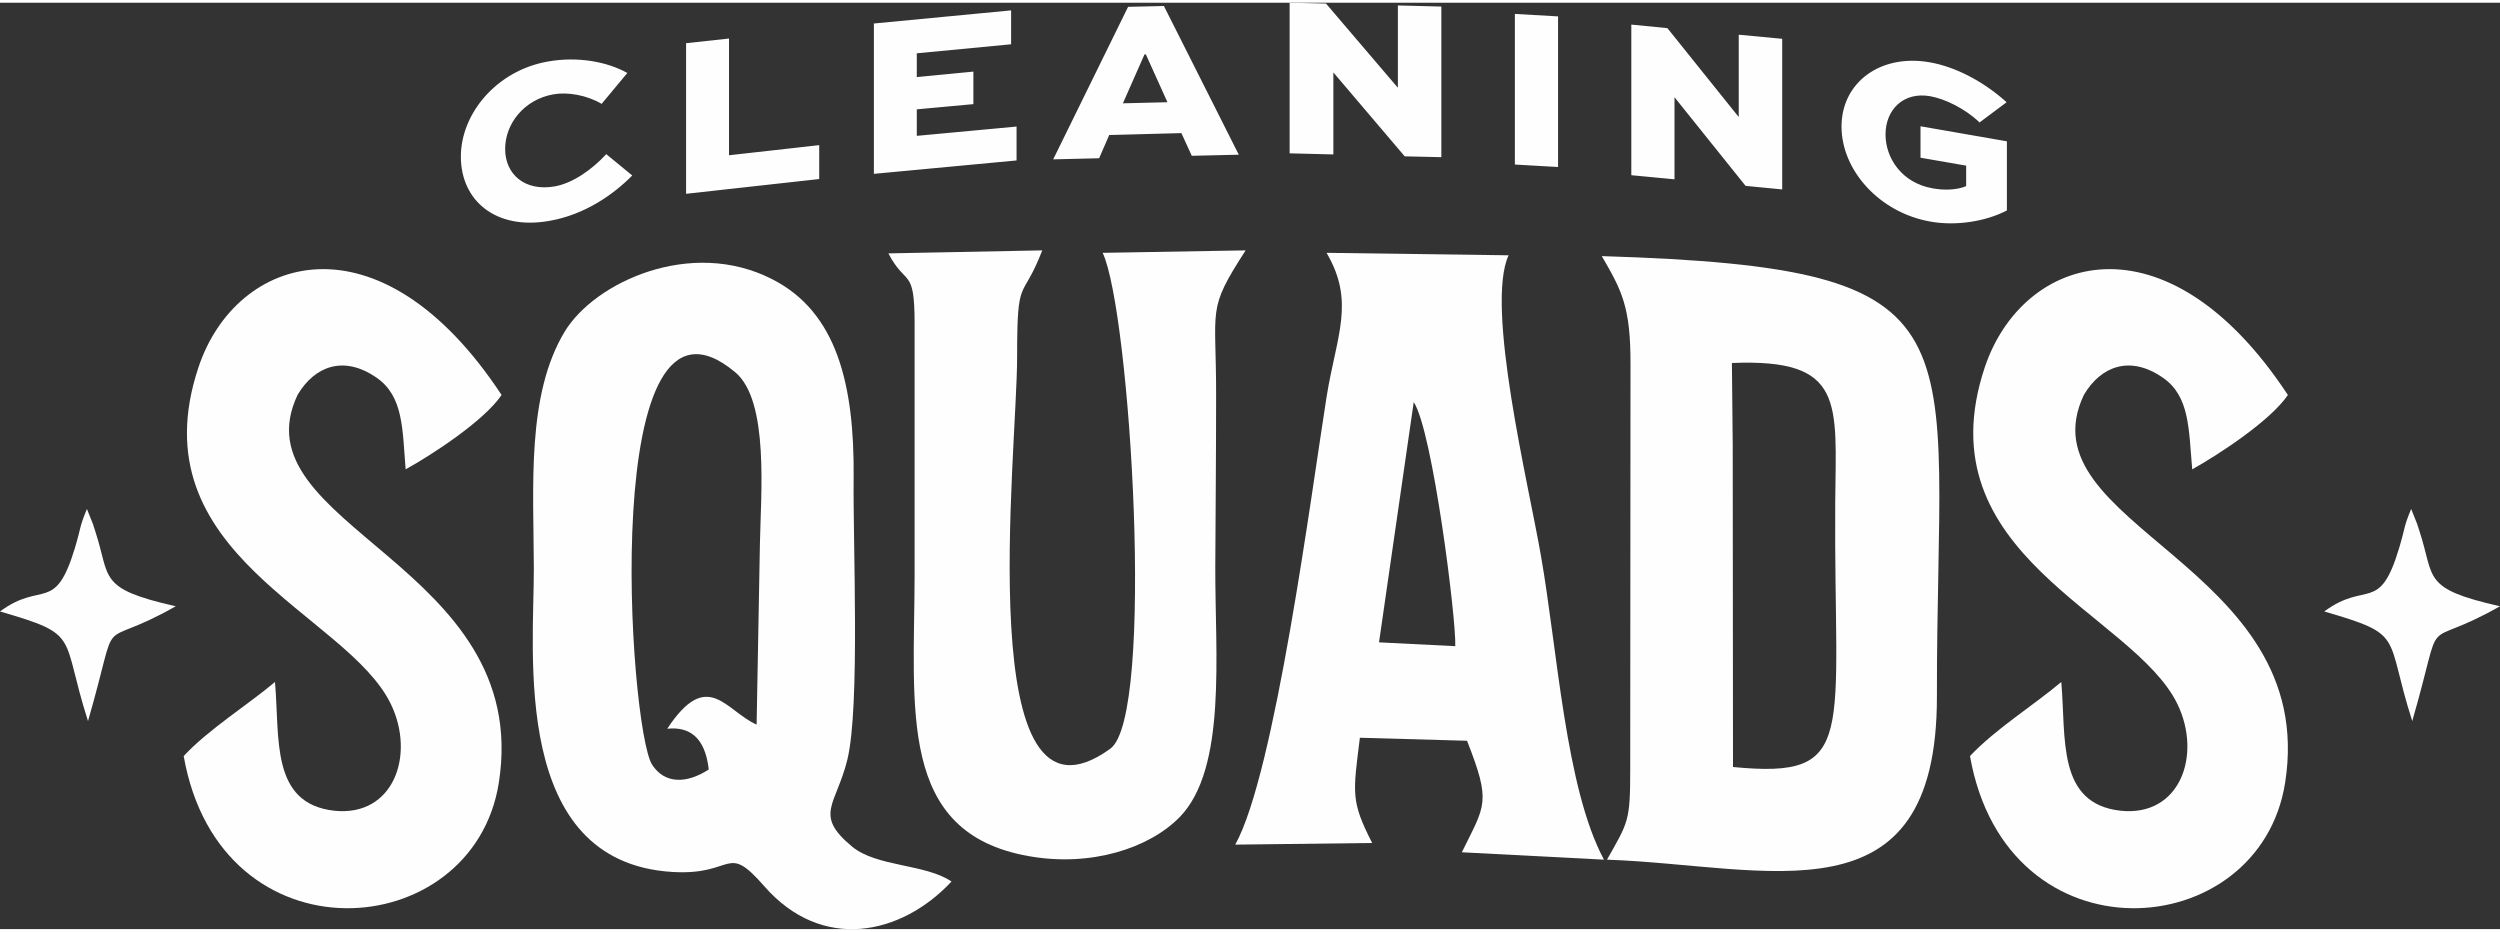
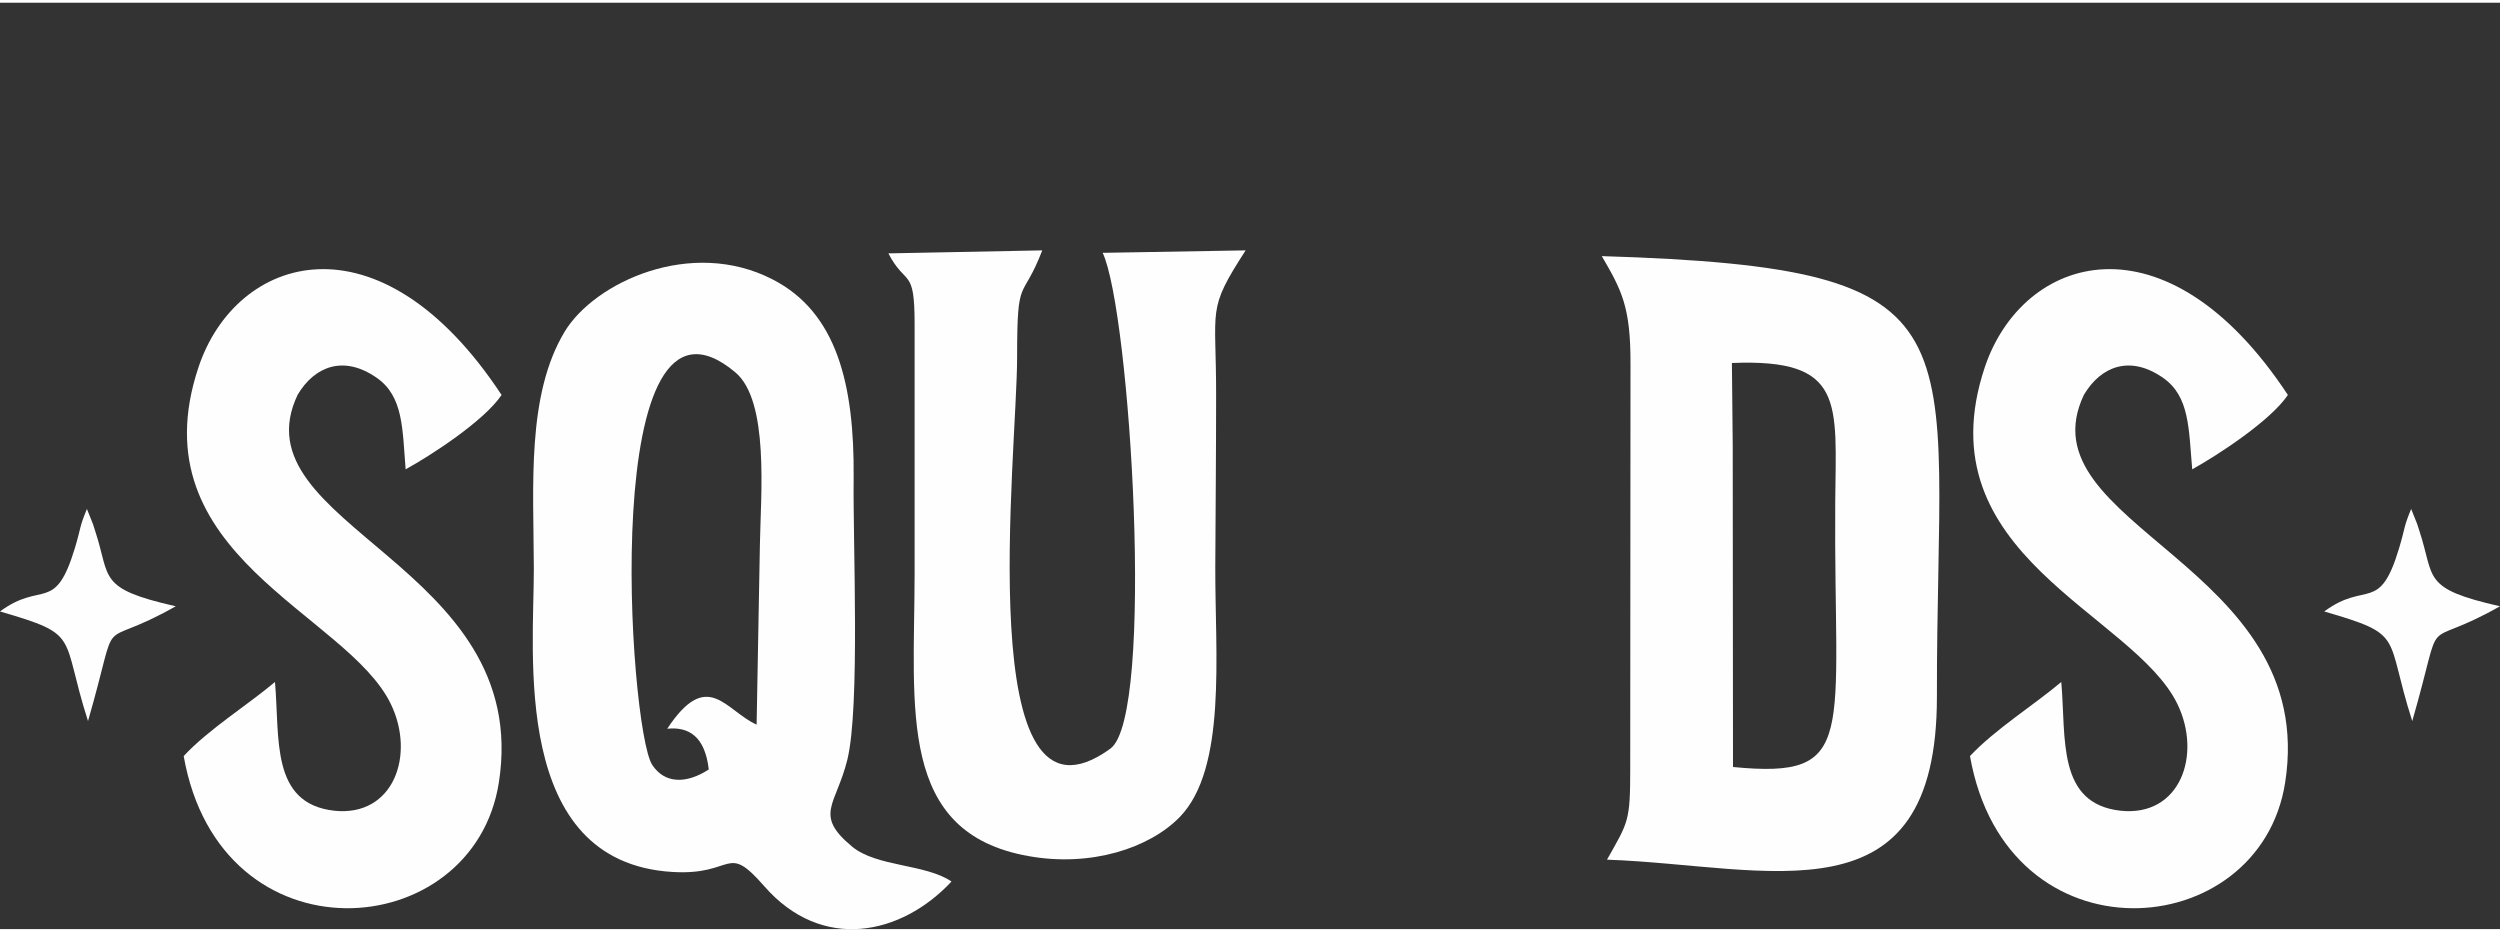
<svg xmlns="http://www.w3.org/2000/svg" xml:space="preserve" width="110px" height="41px" version="1.1" style="shape-rendering:geometricPrecision; text-rendering:geometricPrecision; image-rendering:optimizeQuality; fill-rule:evenodd; clip-rule:evenodd" viewBox="0 0 91.46 33.89">
  <rect x="0" y="0" width="91.46" height="33.89" fill="#333333" stroke="none" />
  <defs>
    <style type="text/css">
   
    .fil1 {fill:#FEFEFE}
    .fil0 {fill:#FEFEFE;fill-rule:nonzero}
   
  </style>
  </defs>
  <g id="Layer_x0020_1">
-     <path class="fil0" d="M22.18 5.54c-0.51,0.55 -1.21,1.06 -1.89,1.18 -1.1,0.19 -1.81,-0.45 -1.81,-1.37 0,-0.92 0.69,-1.81 1.77,-2 0.52,-0.09 1.22,0.03 1.76,0.35l0.94 -1.13c-0.75,-0.42 -1.83,-0.61 -2.9,-0.42 -1.89,0.33 -3.19,1.91 -3.19,3.48 0,1.62 1.29,2.7 3.24,2.35 1.27,-0.22 2.32,-0.94 3.03,-1.66l-0.95 -0.78zm2.92 -4.06l0 5.51 4.87 -0.54 0 -1.24 -3.3 0.37 0 -4.27 -1.57 0.17zm10.51 1.04l-2.07 0.2 0 -0.87 3.45 -0.33 0 -1.24 -5.02 0.48 0 5.5 5.22 -0.49 0 -1.24 -3.65 0.34 0 -0.97 2.07 -0.19 0 -1.19zm4.6 3.17l0.37 -0.85 2.64 -0.07 0.38 0.83 1.72 -0.04 -2.74 -5.44 -1.31 0.03 -2.74 5.58 1.68 -0.04zm1.66 -3.8l0.05 0 0.79 1.75 -1.63 0.04 0.79 -1.79zm9.27 -1.79l0 3 -0.01 0 -2.62 -3.07 -1.33 -0.03 0 5.51 1.6 0.04 0 -3 0 0 2.61 3.07 1.34 0.03 0 -5.51 -1.59 -0.04zm5.86 5.91l0 -5.51 -1.58 -0.09 0 5.51 1.58 0.09zm6.61 -4.84l0 3 -0.01 0 -2.6 -3.24 -1.32 -0.13 0 5.51 1.58 0.15 0 -3 0.01 0.01 2.59 3.23 1.34 0.13 0 -5.51 -1.59 -0.15zm9.8 2.47c-0.88,-0.79 -1.9,-1.3 -2.81,-1.46 -1.81,-0.32 -3.23,0.74 -3.23,2.35 0,1.61 1.4,3.16 3.27,3.48 0.91,0.16 1.99,0 2.78,-0.41l0 -2.53 -3.16 -0.55 0 1.15 1.67 0.29 0 0.75c-0.33,0.14 -0.8,0.16 -1.23,0.08 -1.13,-0.2 -1.72,-1.11 -1.72,-1.97 0,-0.92 0.67,-1.57 1.63,-1.4 0.53,0.09 1.28,0.45 1.81,0.96l0.99 -0.74z" />
    <path class="fil1" d="M59.65 13.24l-0.01 14.81c0,1.9 -0.07,1.92 -0.85,3.3 5.91,0.21 12.08,2.42 12.07,-5.97 -0.02,-13.5 2.01,-15.67 -12.26,-16.11 0.72,1.24 1.06,1.84 1.05,3.97zm3.74 2.96l0.01 11.76c4.61,0.45 3.68,-1.11 3.74,-9.69 0.03,-3.65 0.37,-5.26 -3.78,-5.09l0.03 3.02z" />
-     <path class="fil1" d="M45.19 30.8l5.01 -0.06c-0.79,-1.54 -0.7,-1.82 -0.45,-3.85l3.92 0.11c0.89,2.27 0.67,2.33 -0.19,4.08l5.2 0.27c-1.41,-2.62 -1.7,-7.68 -2.31,-11.14 -0.45,-2.6 -2.04,-9.1 -1.18,-10.97l-6.66 -0.09c1.06,1.8 0.36,3.03 0,5.28 -0.56,3.54 -1.89,13.77 -3.34,16.37zm5.26 -7.4l2.79 0.14c0.04,-0.97 -0.83,-7.89 -1.52,-8.93l-1.27 8.79z" />
    <path class="fil1" d="M33.46 11.76l0 9.18c-0.01,4.9 -0.64,9.43 4.17,10.28 2.28,0.41 4.42,-0.29 5.53,-1.43 1.73,-1.78 1.29,-5.95 1.3,-9.15 0.01,-2.07 0.03,-4.15 0.03,-6.22 0.01,-3.33 -0.36,-3.13 1.08,-5.36l-5.23 0.09c1.01,2.14 1.93,16.95 0.28,18.14 -5.13,3.72 -3.4,-10.85 -3.41,-14.35 0,-3.04 0.18,-1.96 0.92,-3.88l-5.63 0.11c0.65,1.24 0.96,0.48 0.96,2.59z" />
    <path class="fil1" d="M75.41 24.85c-1.01,0.85 -2.42,1.73 -3.34,2.71 1.34,7.61 10.6,6.91 11.53,0.97 1.25,-7.99 -9.65,-9.39 -7.36,-14.19 0.62,-1.04 1.68,-1.46 2.89,-0.62 0.98,0.68 0.94,1.87 1.07,3.35 0.92,-0.51 2.86,-1.77 3.5,-2.72 -4.48,-6.8 -9.71,-5.13 -11.09,-1.01 -2.29,6.87 5.44,8.99 7.05,12.32 0.9,1.86 0.1,4.13 -2.08,3.9 -2.34,-0.26 -1.99,-2.65 -2.17,-4.71z" />
    <path class="fil1" d="M34.81 32.15c-0.95,-0.65 -2.74,-0.53 -3.64,-1.28 -1.41,-1.17 -0.58,-1.51 -0.17,-3.18 0.47,-1.94 0.2,-7.93 0.23,-10.31 0.03,-3.43 -0.62,-6.06 -2.97,-7.26 -2.97,-1.53 -6.5,0.1 -7.6,1.91 -1.4,2.32 -1.14,5.64 -1.13,8.66 0.01,3.1 -0.86,10.75 5.07,11.11 2.29,0.14 1.94,-1.1 3.35,0.51 2.12,2.44 5.03,1.8 6.86,-0.16zm-10.95 -4.27c0.45,0.69 1.24,0.71 2.07,0.17 -0.14,-1.21 -0.73,-1.57 -1.52,-1.49 1.48,-2.24 2.13,-0.66 3.27,-0.15l0.12 -6.57c0.03,-1.84 0.35,-5.27 -0.9,-6.32 -5.04,-4.22 -3.9,13.04 -3.04,14.36z" />
    <path class="fil1" d="M10.06 24.85c-1.01,0.85 -2.43,1.73 -3.34,2.71 1.34,7.61 10.6,6.91 11.53,0.97 1.25,-7.99 -9.65,-9.39 -7.36,-14.19 0.62,-1.04 1.68,-1.46 2.89,-0.62 0.98,0.68 0.94,1.87 1.06,3.35 0.93,-0.51 2.87,-1.77 3.51,-2.72 -4.48,-6.8 -9.72,-5.13 -11.09,-1.01 -2.29,6.87 5.44,8.99 7.04,12.32 0.9,1.86 0.1,4.13 -2.07,3.9 -2.34,-0.26 -1.99,-2.65 -2.17,-4.71z" />
    <path class="fil1" d="M0 22.27c2.99,0.87 2.2,0.83 3.22,4.01 1.24,-4.3 0.16,-2.47 3.21,-4.2 -2.87,-0.65 -2.38,-1.02 -2.94,-2.73 -0.03,-0.09 -0.06,-0.19 -0.09,-0.28l-0.22 -0.55c-0.29,0.7 -0.2,0.63 -0.44,1.43 -0.73,2.41 -1.2,1.18 -2.74,2.32z" />
    <path class="fil1" d="M85.03 22.27c2.99,0.87 2.2,0.83 3.22,4.01 1.24,-4.3 0.16,-2.47 3.21,-4.2 -2.87,-0.65 -2.38,-1.02 -2.94,-2.73 -0.03,-0.09 -0.06,-0.19 -0.09,-0.28l-0.22 -0.55c-0.29,0.7 -0.2,0.63 -0.44,1.43 -0.72,2.41 -1.2,1.18 -2.74,2.32z" />
  </g>
</svg>